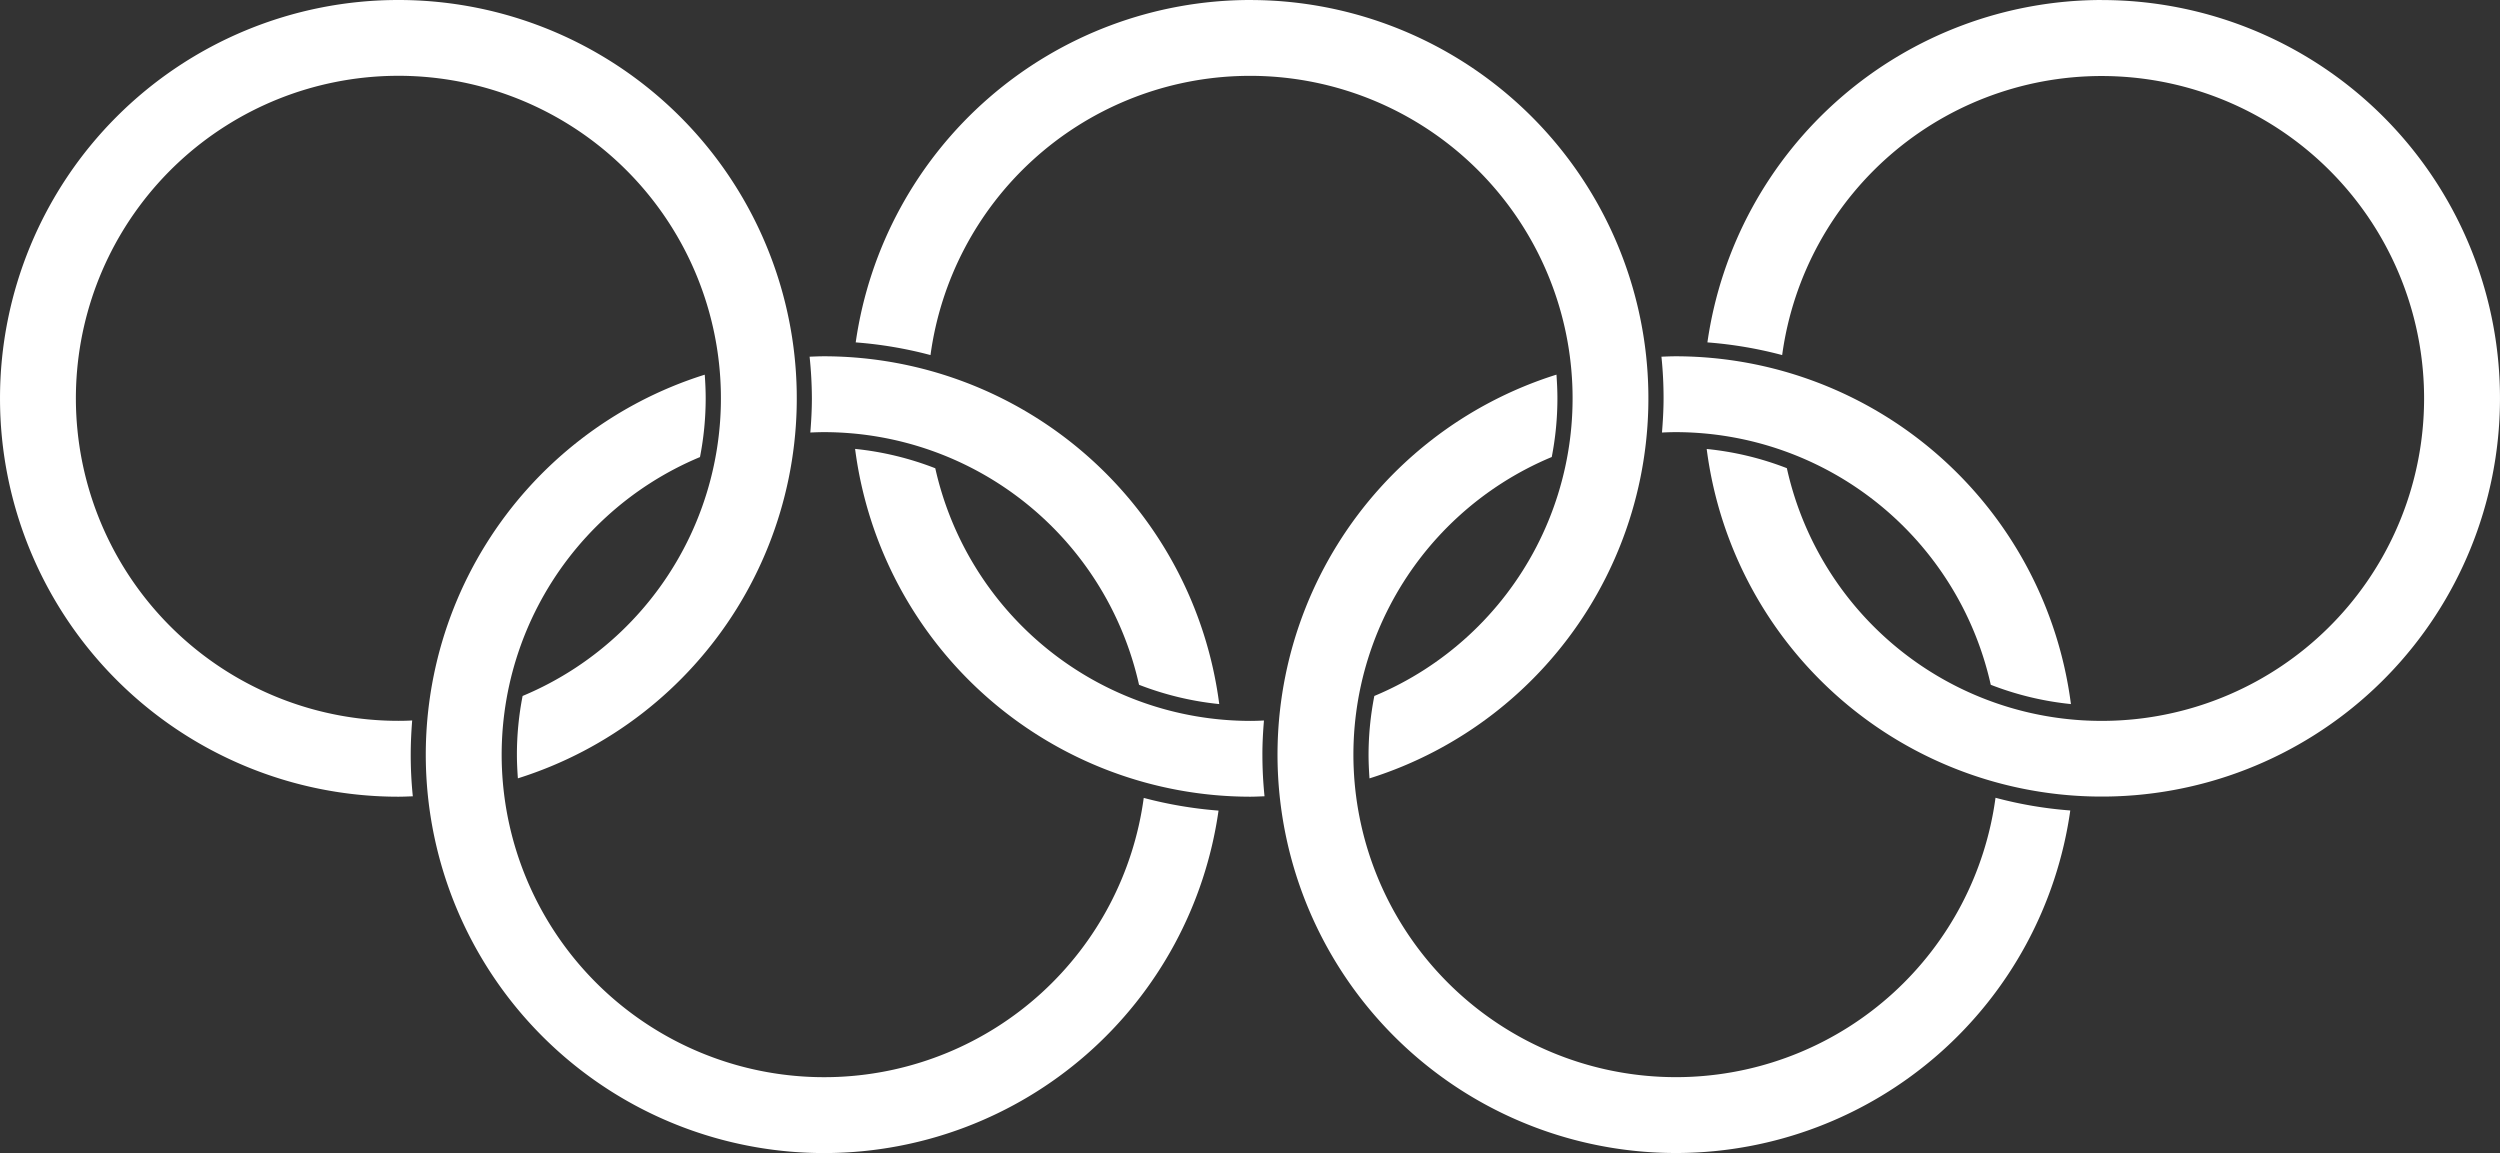
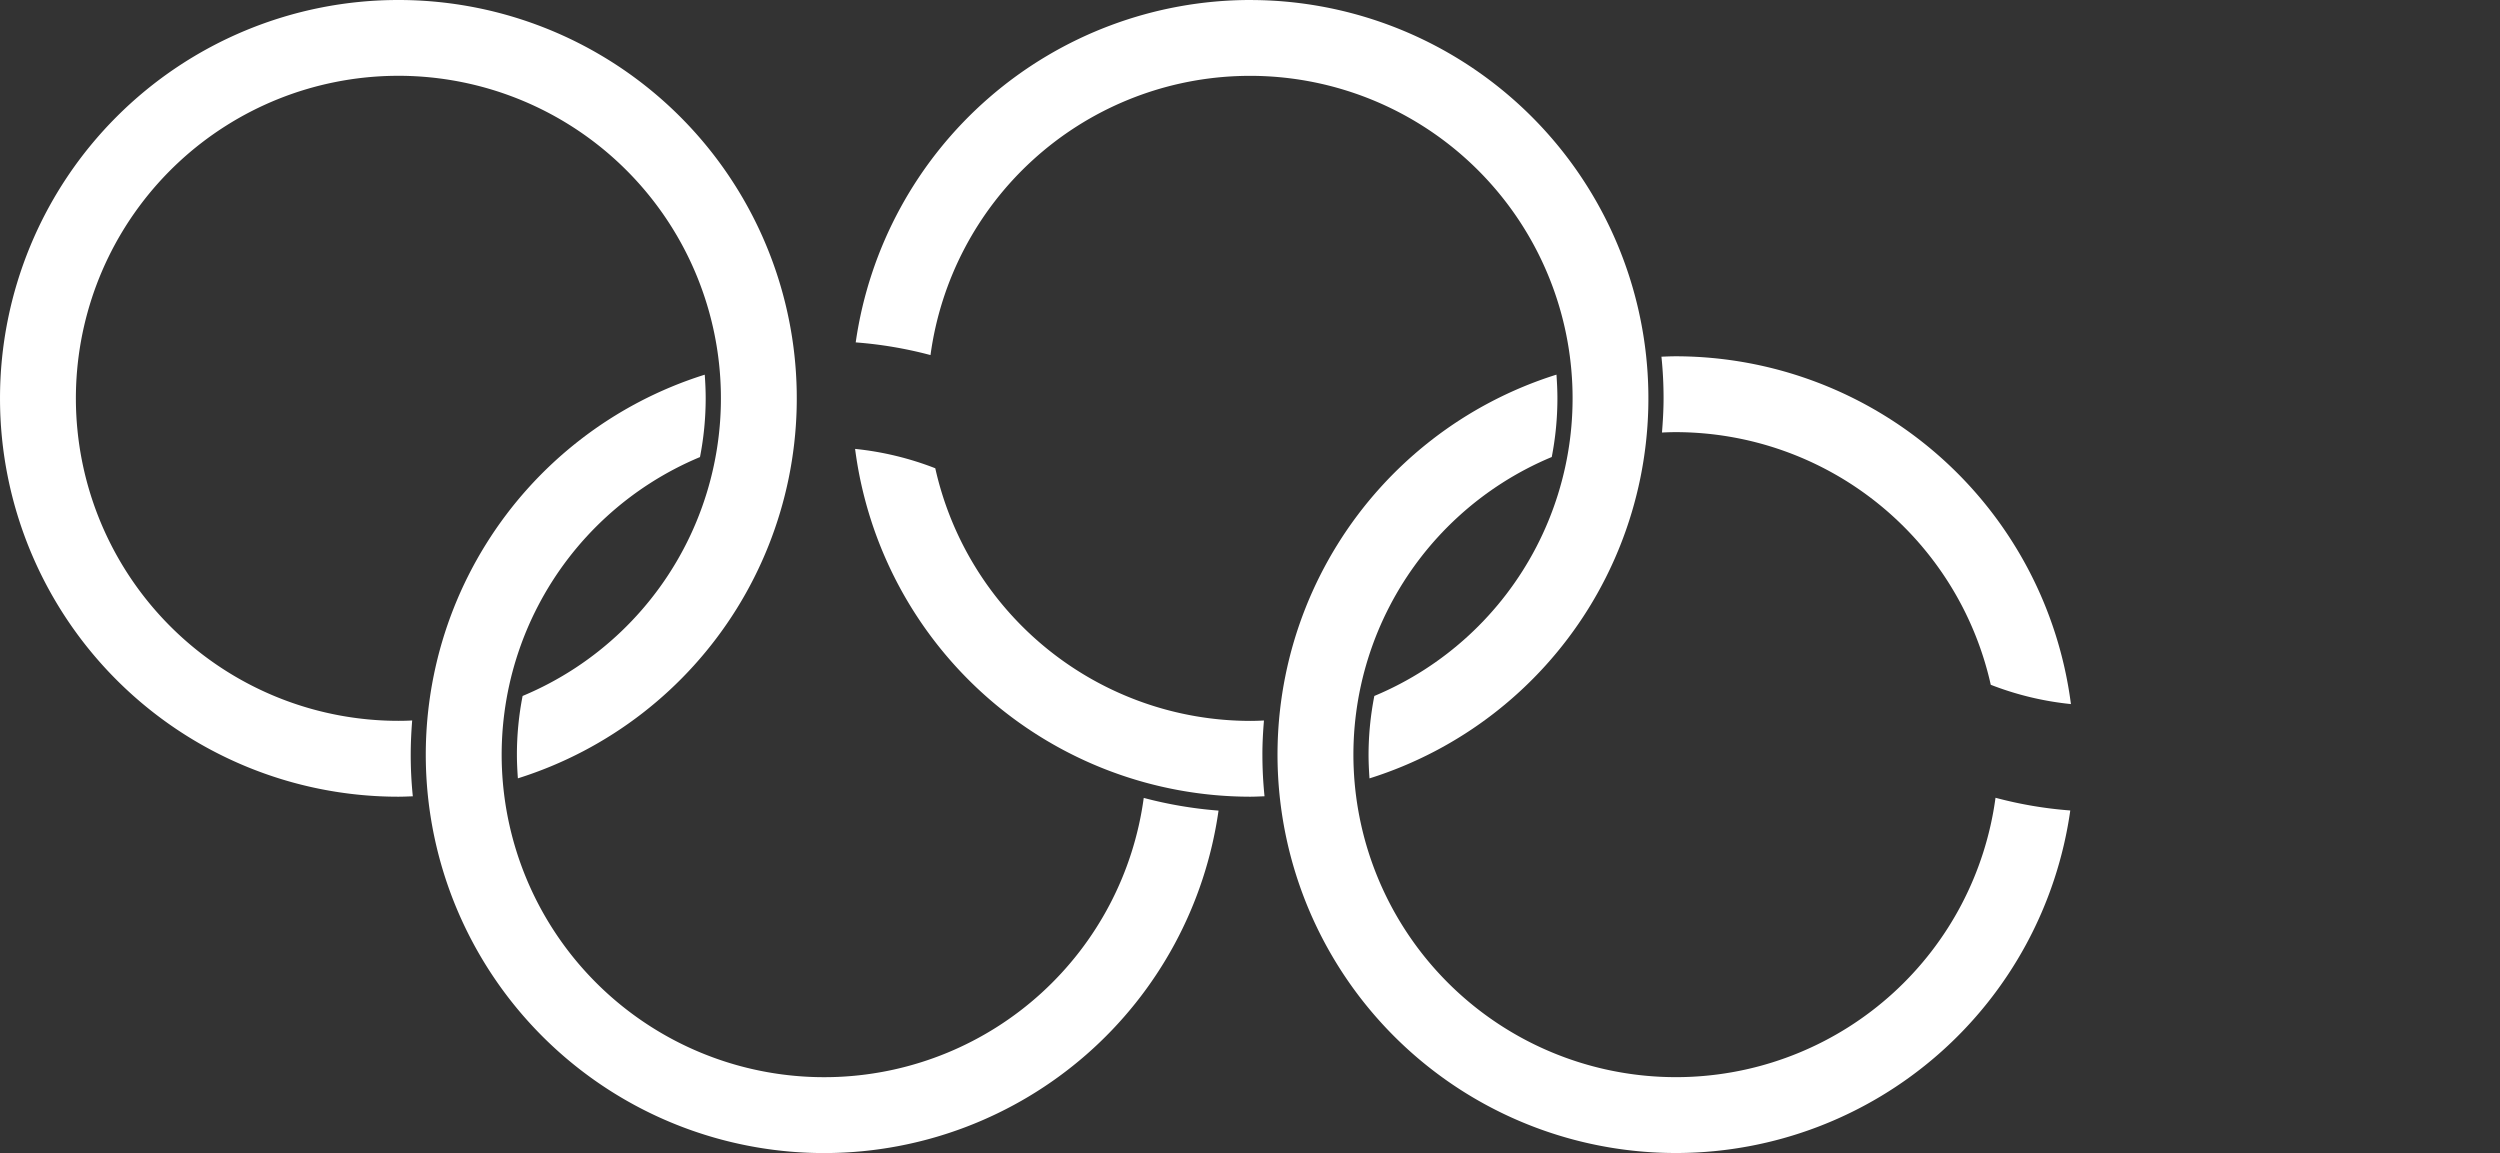
<svg xmlns="http://www.w3.org/2000/svg" width="302.809" height="139.66" viewBox="0 0 302.809 139.66">
  <rect x="0" y="0" width="302.809" height="139.66" fill="#333333" stroke="none" />
  <g id="olympic" transform="translate(-41.63 -342.48)">
    <path id="Path_21622" data-name="Path 21622" d="M89.881,342.48a48.249,48.249,0,1,0,0,96.5c.589,0,1.168-.03,1.751-.049a49.636,49.636,0,0,1-.254-5.044c0-1.4.069-2.772.176-4.143-.55.033-1.11.046-1.669.046a39.064,39.064,0,1,1,15.045-3.013,36.935,36.935,0,0,0-.69,7.116c0,.966.049,1.919.118,2.863A48.248,48.248,0,0,0,89.88,342.48Z" transform="translate(0 0)" fill="#fff" />
-     <path id="Path_21623" data-name="Path 21623" d="M403.355,510.87c.556-.026,1.116-.046,1.685-.046a39.122,39.122,0,0,1,38.128,30.6,37.083,37.083,0,0,0,9.716,2.337,48.315,48.315,0,0,0-47.844-42.125c-.6,0-1.184.026-1.773.049a49.669,49.669,0,0,1,.276,5.044c0,1.392-.078,2.769-.189,4.138Z" transform="translate(-263.575 -116.001)" fill="#fff" />
    <path id="Path_21624" data-name="Path 21624" d="M318.8,561.1a39.061,39.061,0,1,1-53.748-41.287,37.137,37.137,0,0,0,.69-7.113c0-.966-.046-1.924-.114-2.866a48.249,48.249,0,1,0,62.232,52.8,50.275,50.275,0,0,1-9.06-1.538Z" transform="translate(-138.637 -121.971)" fill="#fff" />
    <path id="Path_21625" data-name="Path 21625" d="M472.918,580.04c0-1.4.075-2.775.189-4.143-.553.03-1.116.049-1.679.049a39.126,39.126,0,0,1-38.131-30.6A37.134,37.134,0,0,0,423.584,543a48.308,48.308,0,0,0,47.844,42.128c.589,0,1.168-.033,1.748-.052a49.655,49.655,0,0,1-.257-5.04Z" transform="translate(-278.382 -146.148)" fill="#fff" />
    <path id="Path_21626" data-name="Path 21626" d="M471.625,342.48a48.312,48.312,0,0,0-47.765,41.472,49.739,49.739,0,0,1,9.059,1.536,39.063,39.063,0,1,1,53.758,41.29,37.176,37.176,0,0,0-.7,7.12c0,.966.049,1.919.114,2.863a48.249,48.249,0,0,0-14.466-94.278Z" transform="translate(-278.583 0)" fill="#fff" />
-     <path id="Path_21627" data-name="Path 21627" d="M851.839,342.48a48.306,48.306,0,0,0-47.768,41.472,49.886,49.886,0,0,1,9.055,1.536,39.054,39.054,0,1,1,.569,13.7,36.921,36.921,0,0,0-9.71-2.326,48.239,48.239,0,1,0,47.852-54.376Z" transform="translate(-555.634 0)" fill="#fff" />
    <path id="Path_21628" data-name="Path 21628" d="M783.833,510.87c.559-.026,1.116-.046,1.688-.046a39.129,39.129,0,0,1,38.134,30.6,36.976,36.976,0,0,0,9.71,2.337,48.315,48.315,0,0,0-47.844-42.125c-.592,0-1.168.026-1.754.049a48.744,48.744,0,0,1,.257,5.044c0,1.392-.082,2.769-.192,4.138Z" transform="translate(-540.897 -116.001)" fill="#fff" />
    <path id="Path_21629" data-name="Path 21629" d="M699.263,561.072A39.062,39.062,0,1,1,645.512,519.8a37.131,37.131,0,0,0,.686-7.113c0-.966-.049-1.919-.114-2.866a48.249,48.249,0,1,0,62.235,52.79,49.159,49.159,0,0,1-9.053-1.538Z" transform="translate(-415.929 -121.964)" fill="#fff" />
  </g>
</svg>